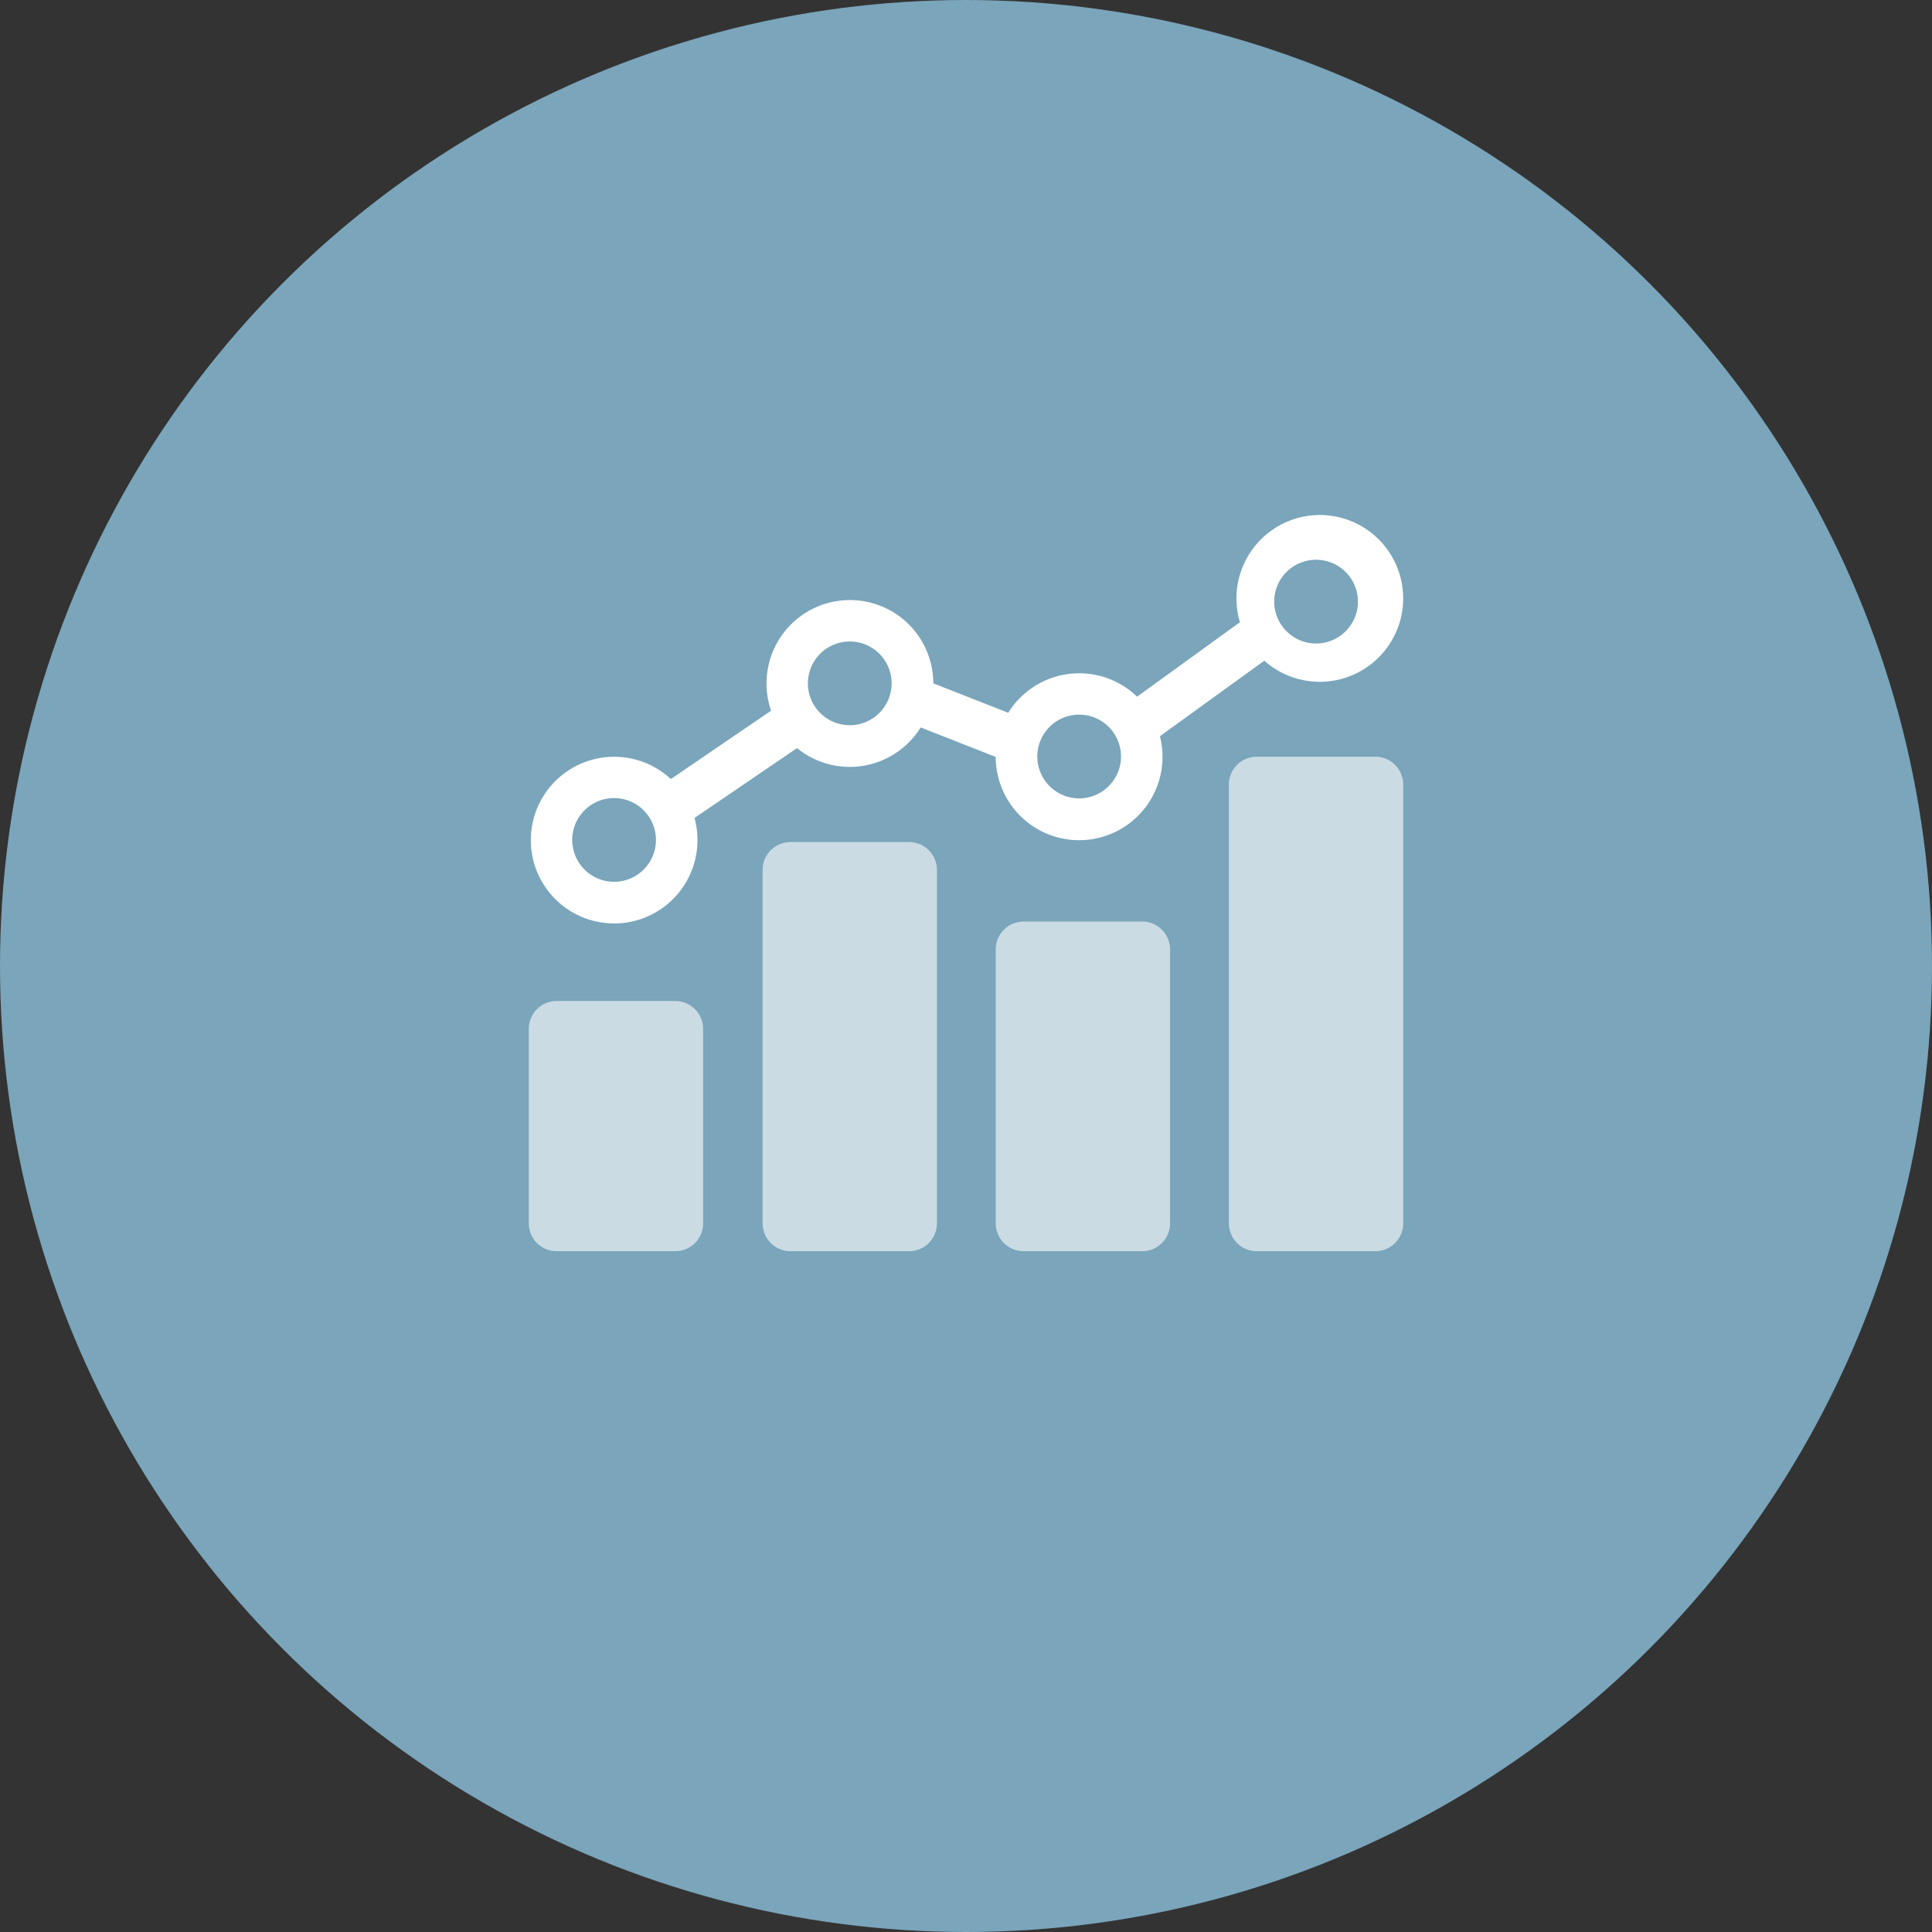
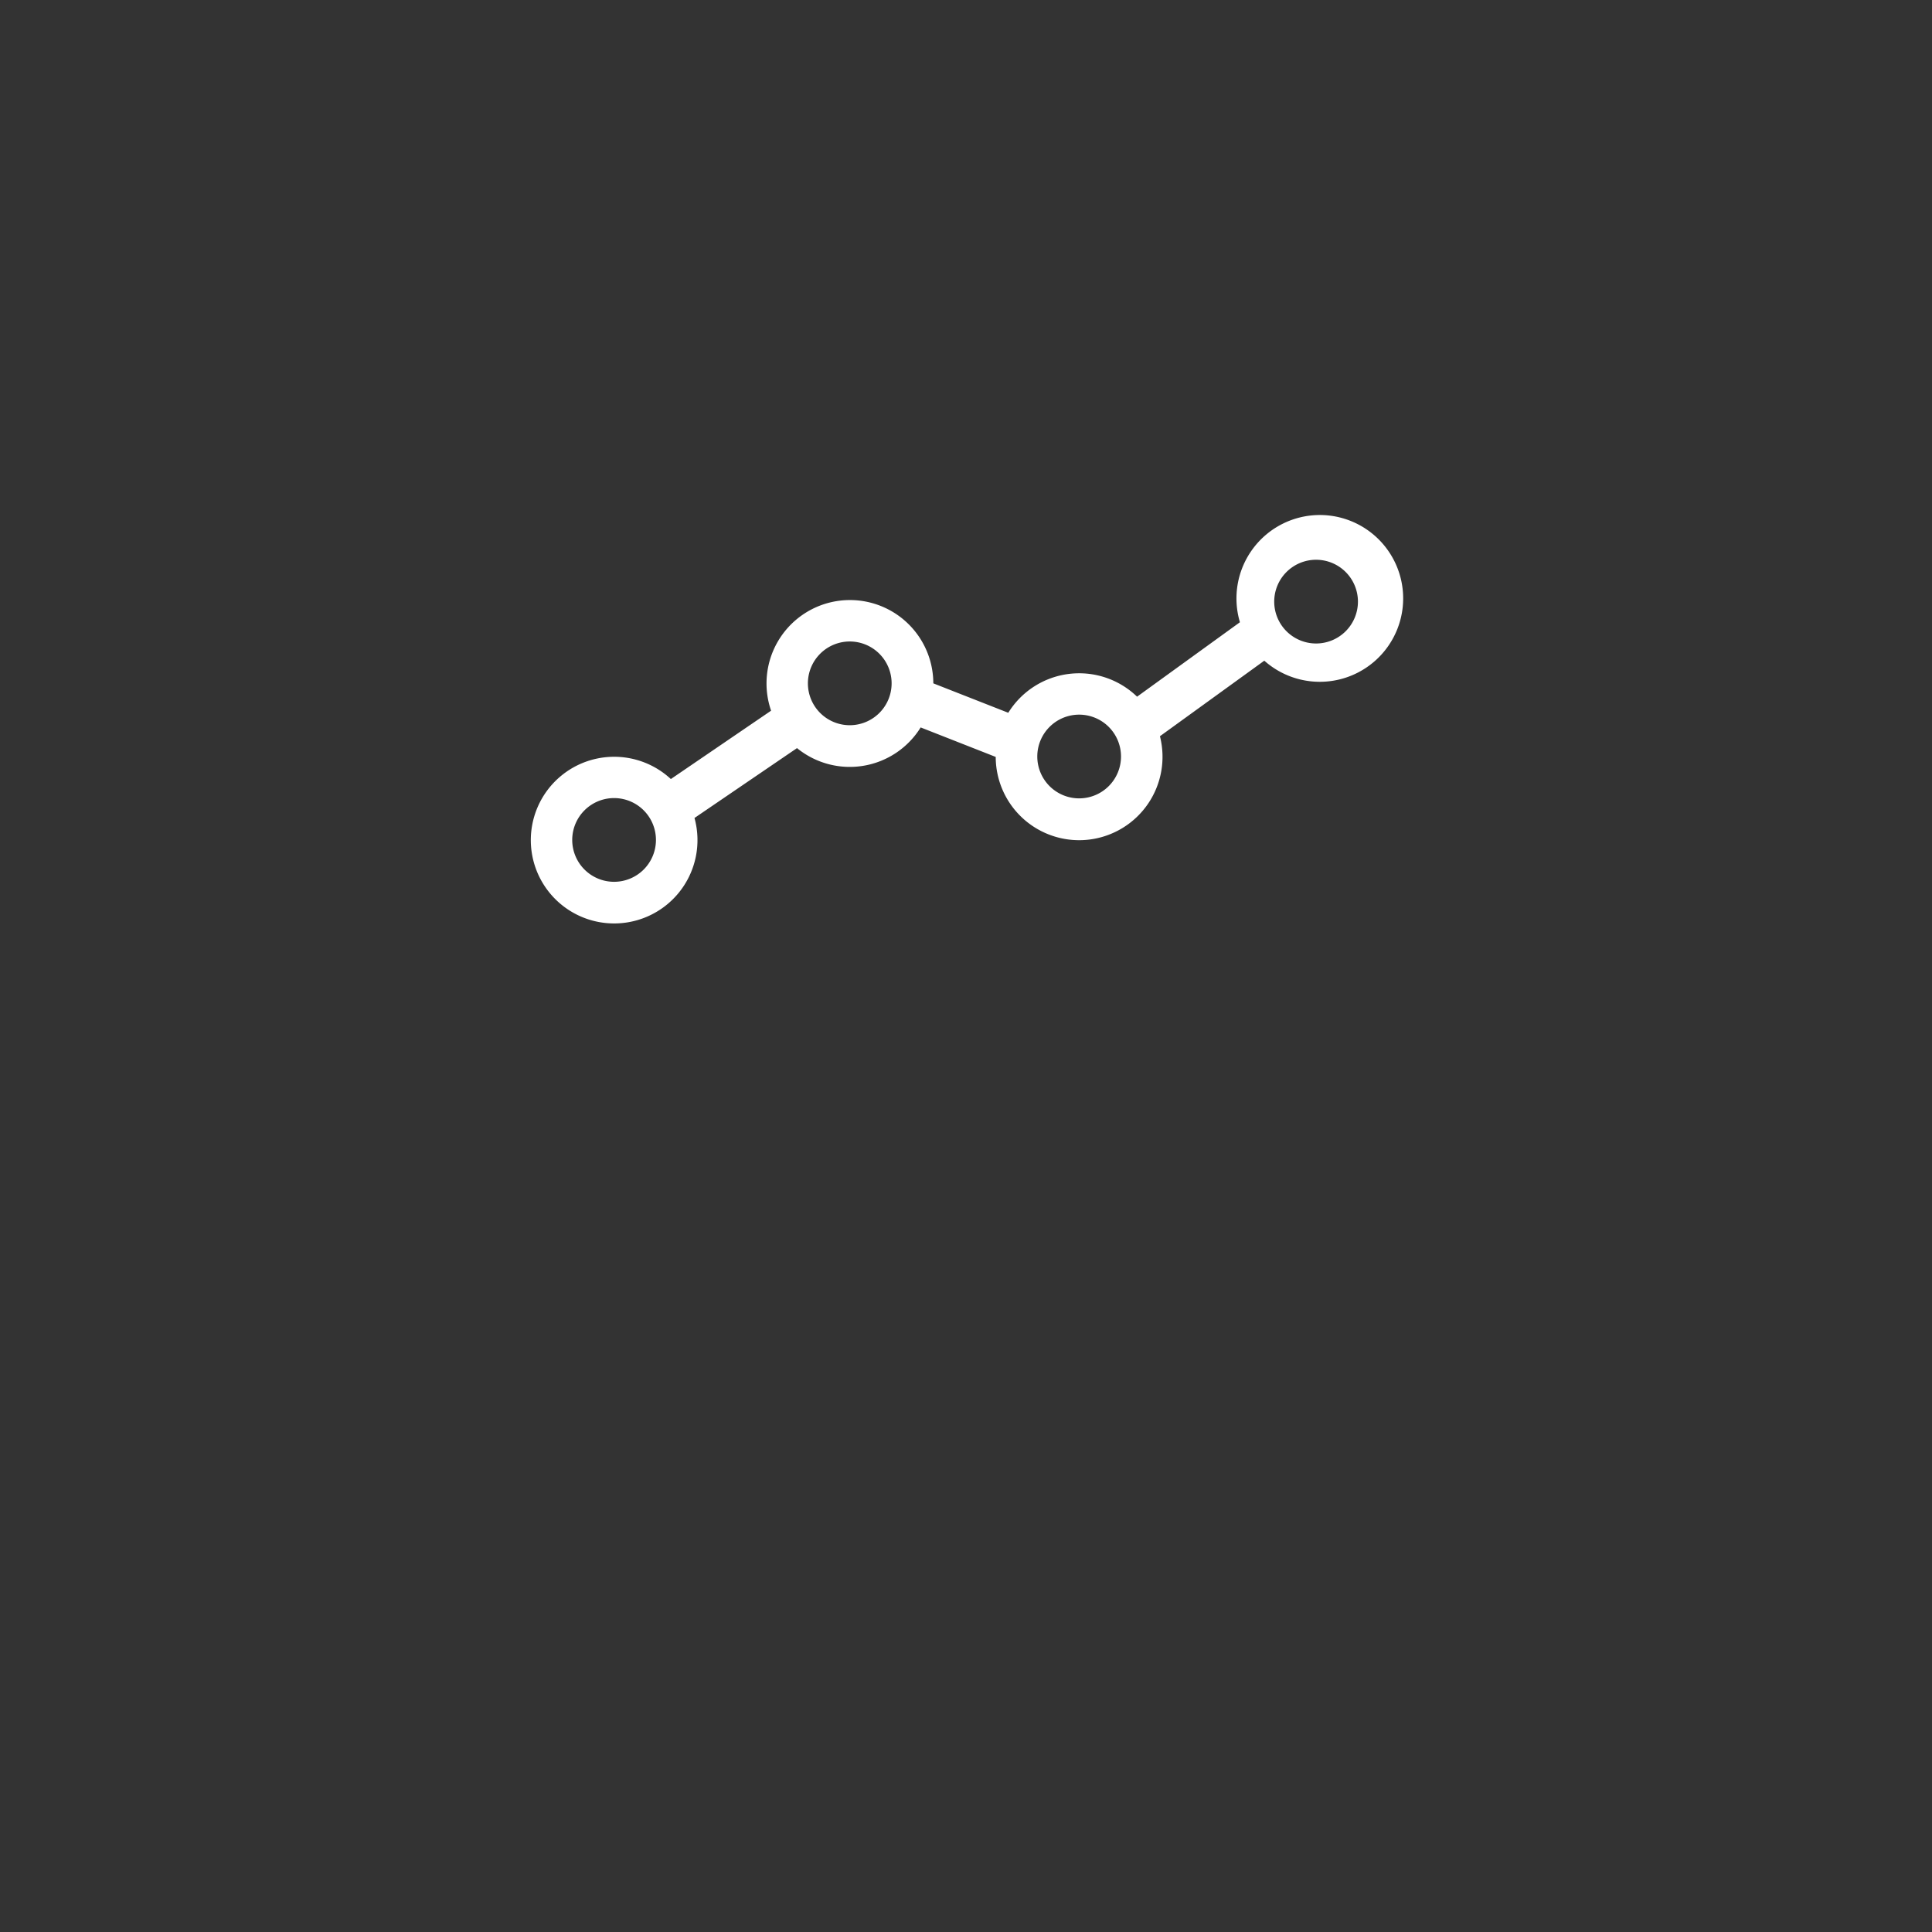
<svg xmlns="http://www.w3.org/2000/svg" width="60" height="60" viewBox="0 0 60 60">
  <rect x="0" y="0" width="60" height="60" fill="#333333" stroke="none" />
  <g id="Group_14038" data-name="Group 14038" transform="translate(-10364 6952)" style="isolation: isolate">
    <g id="Group_13743" data-name="Group 13743" transform="translate(-156)" style="isolation: isolate">
      <g id="Group_13739" data-name="Group 13739" transform="translate(-6384 5111.684)">
-         <circle id="Ellipse_612" data-name="Ellipse 612" cx="30" cy="30" r="30" transform="translate(16904 -12063.684)" fill="#7aa5bb" />
-       </g>
+         </g>
    </g>
    <g id="Group_14050" data-name="Group 14050" transform="translate(10380.422 -6936.006)">
-       <path id="Union_3" data-name="Union 3" d="M22.606,15.358a.867.867,0,0,1-.864-.864V.864A.866.866,0,0,1,22.606,0h3.687a.867.867,0,0,1,.864.864v13.63a.867.867,0,0,1-.864.864Zm-7.241,0a.867.867,0,0,1-.864-.864V5.983a.867.867,0,0,1,.864-.864h3.687a.867.867,0,0,1,.864.864v8.511a.867.867,0,0,1-.864.864Zm-7.24,0a.867.867,0,0,1-.864-.864V3.515a.867.867,0,0,1,.864-.864h3.687a.867.867,0,0,1,.864.864V14.494a.867.867,0,0,1-.864.864Zm-7.261,0A.867.867,0,0,1,0,14.494V8.451a.867.867,0,0,1,.864-.864H4.551a.867.867,0,0,1,.864.864v6.043a.867.867,0,0,1-.864.864Z" transform="translate(0 7.506)" fill="#fff" stroke="rgba(0,0,0,0)" stroke-miterlimit="10" stroke-width="1" opacity="0.6" />
      <path id="Path_5843" data-name="Path 5843" d="M25.555,0a2.591,2.591,0,0,0-2.482,3.33L19.879,5.642a2.589,2.589,0,0,0-4,.5l-2.328-.914a2.59,2.59,0,1,0-5.038.849L5.4,8.2a2.588,2.588,0,1,0,.734,1.209L9.318,7.239a2.59,2.59,0,0,0,3.84-.642l2.331.916a2.59,2.59,0,1,0,5.1-.643l3.241-2.346A2.59,2.59,0,1,0,25.555,0M3.637,11.391a1.3,1.3,0,1,1,1.3-1.3,1.3,1.3,0,0,1-1.3,1.3m7.319-4.863a1.3,1.3,0,1,1,1.3-1.3,1.3,1.3,0,0,1-1.3,1.3M18.08,8.8a1.3,1.3,0,1,1,1.3-1.3,1.3,1.3,0,0,1-1.3,1.3m7.358-4.81a1.3,1.3,0,1,1,1.3-1.3,1.3,1.3,0,0,1-1.3,1.3" transform="translate(-0.988)" fill="#fff" />
    </g>
  </g>
</svg>